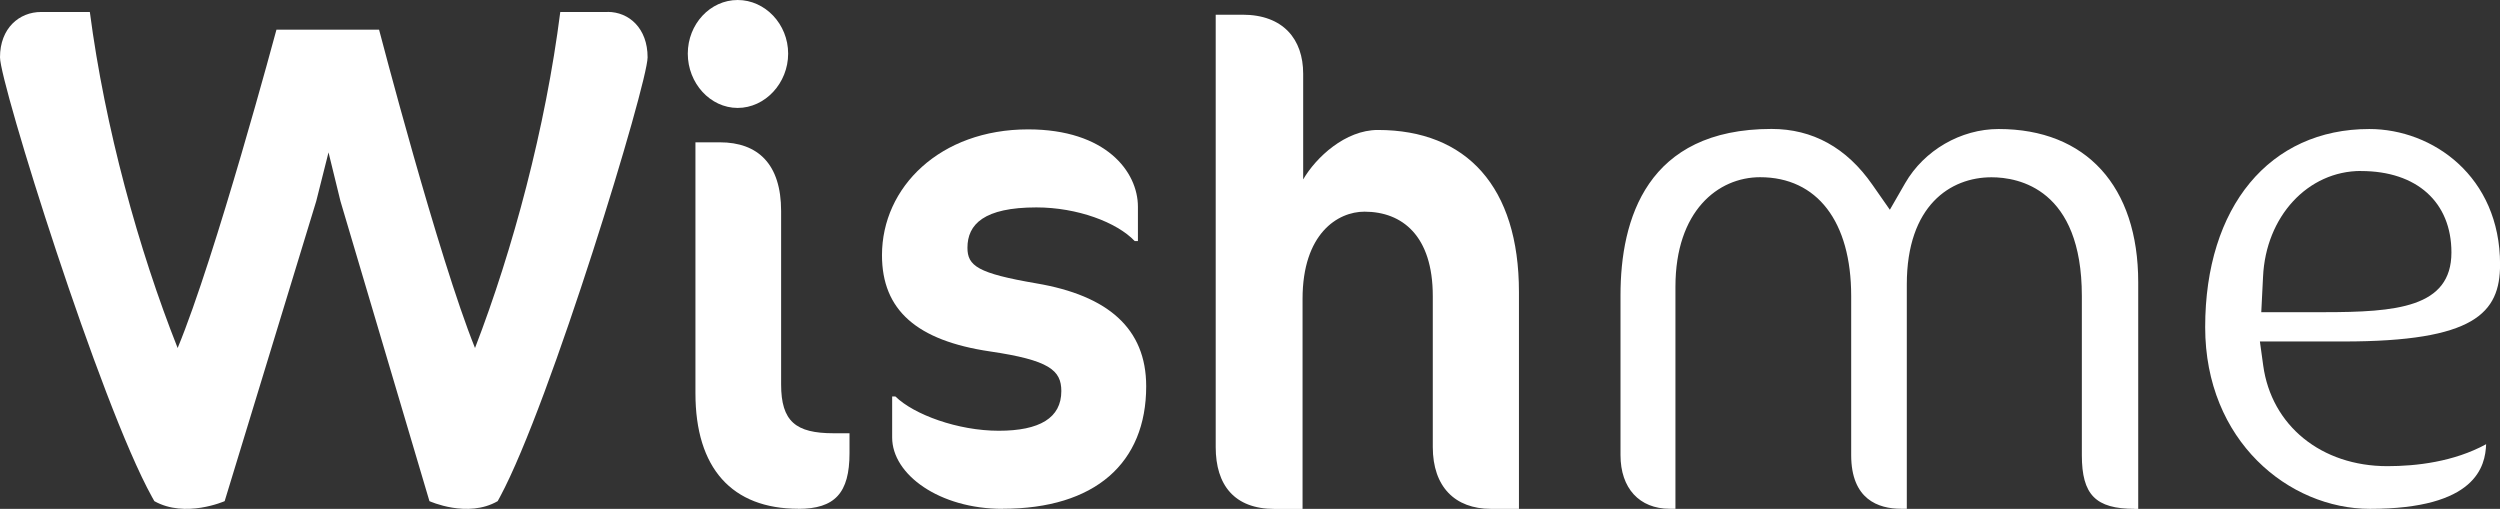
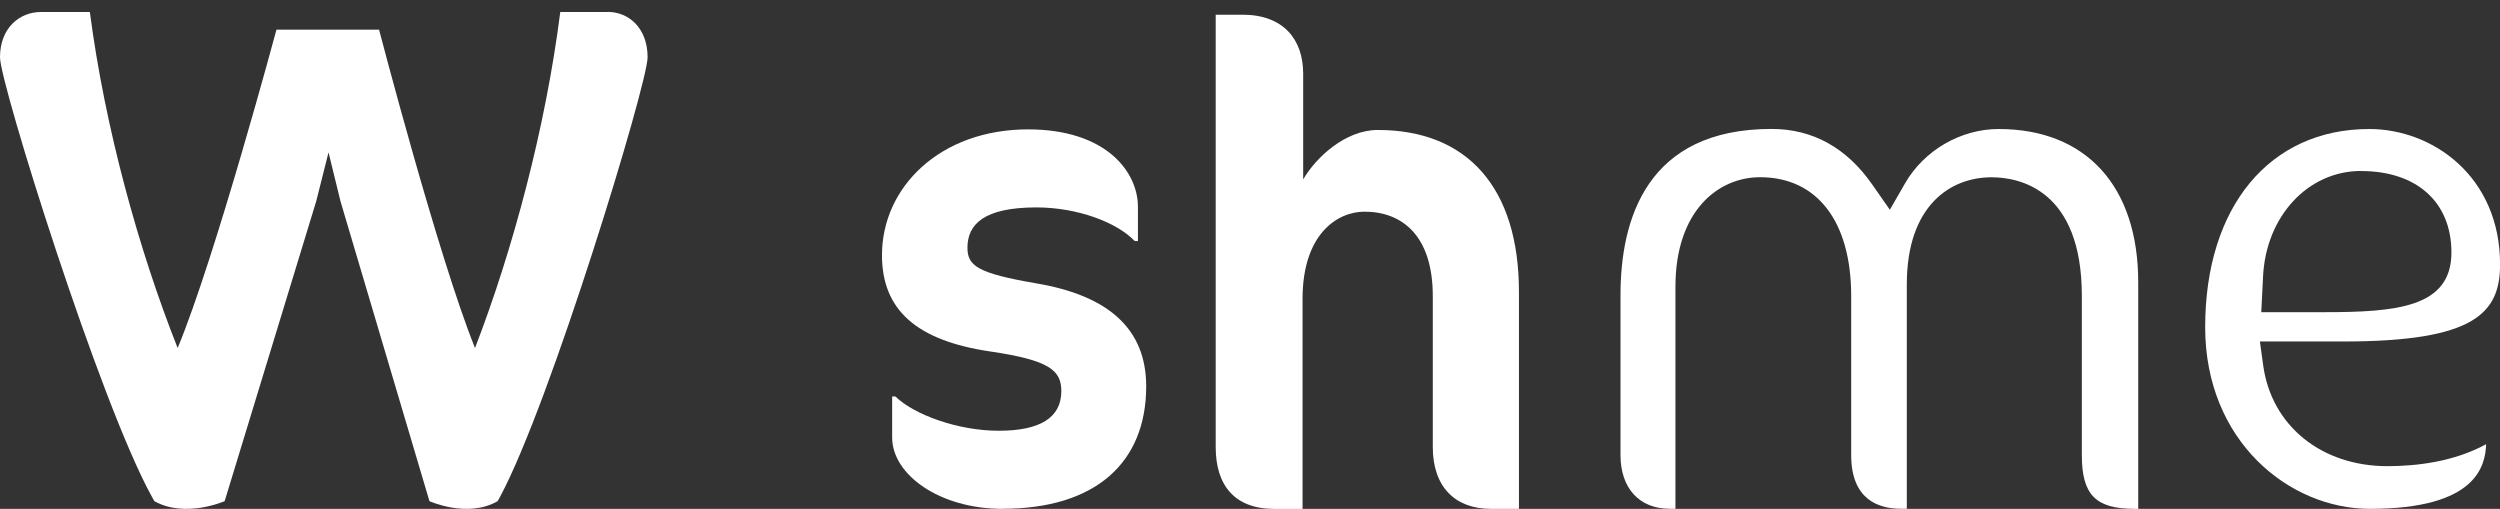
<svg xmlns="http://www.w3.org/2000/svg" width="226" height="46" viewBox="0 0 226 46" fill="none">
  <rect x="0" y="0" width="226" height="46" fill="#333333" stroke="none" />
  <g clip-path="url(#clip0_5629_31303)">
    <path d="M192.968 46C189.447 46 188.199 44.731 188.199 41.151V26.753C188.199 17.076 182.486 16.026 180.028 16.026C176.328 16.026 172.375 18.57 172.375 25.71V45.993H171.856C169.799 45.993 167.347 45.15 167.347 41.145V26.746C167.347 20.031 164.271 16.02 159.113 16.02C155.302 16.02 151.46 19.081 151.46 25.916V45.993H150.941C148.199 45.993 146.494 44.134 146.494 41.145V26.679C146.494 19.825 148.86 11.656 160.145 11.656C163.863 11.656 166.933 13.35 169.262 16.697L170.843 18.962L172.226 16.558C173.943 13.582 177.26 11.663 180.676 11.663C188.582 11.663 193.295 16.837 193.295 25.511V46.007H192.968V46Z" fill="white" />
    <path d="M214.246 46C206.92 46 199.348 39.857 199.348 29.575C199.348 18.69 205.172 11.663 214.184 11.663C219.916 11.663 226.006 15.953 226.006 23.903C226.006 28.313 223.69 30.87 211.862 30.87H204.295L204.592 33.029C205.339 38.482 209.848 42.141 215.821 42.141C218.44 42.141 221.831 41.749 224.746 40.156C224.672 42.148 223.845 46 214.252 46M213.437 15.455C208.631 15.455 204.826 19.566 204.579 25.026L204.419 28.221H210.046C216.593 28.221 221.609 27.822 221.609 22.821C221.609 18.278 218.477 15.462 213.443 15.462" fill="white" />
    <path d="M54.923 1.083H50.649C49.321 11.53 46.375 22.555 42.941 31.461C39.63 23.259 34.268 2.683 34.268 2.683H24.991C24.991 2.683 19.469 23.252 16.059 31.461C12.526 22.548 9.487 11.523 8.122 1.083H3.718C1.736 1.083 0 2.55 0 5.18C0 7.552 9.037 36.436 13.737 44.917C13.805 45.044 13.879 45.17 13.953 45.303C16.751 46.877 20.309 45.303 20.309 45.303L28.586 18.191L29.698 13.775L30.779 18.191L38.821 45.303C38.821 45.303 42.273 46.877 44.991 45.303C45.059 45.176 45.127 45.044 45.201 44.917C49.766 36.436 58.543 7.552 58.543 5.18C58.543 2.55 56.857 1.076 54.93 1.076L54.923 1.083Z" fill="white" />
    <path d="M90.632 46C84.919 46 80.651 42.898 80.651 39.551V35.838H80.941C82.615 37.479 86.593 38.94 90.287 38.94C93.98 38.94 95.944 37.784 95.944 35.354C95.944 33.467 94.851 32.557 89.484 31.767C82.905 30.791 79.731 28.054 79.731 23.067C79.731 16.923 84.981 11.696 92.942 11.696C99.984 11.696 102.868 15.528 102.868 18.69V21.791H102.578C100.966 20.091 97.383 18.75 93.69 18.75C88.959 18.75 87.457 20.27 87.457 22.396C87.457 24.036 88.384 24.707 93.69 25.617C100.151 26.713 103.616 29.688 103.616 34.922C103.616 41.856 99.002 45.993 90.632 45.993" fill="white" />
    <path d="M134.774 46C131.544 46 129.524 44.014 129.524 40.415V26.766C129.524 21.307 126.757 19.135 123.347 19.135C120.926 19.135 117.751 21.121 117.751 27.018V46.007H115.212C111.574 46.007 109.9 43.835 109.9 40.421V1.329H112.322C116.015 1.329 117.807 3.56 117.807 6.662V16.219C118.962 14.233 121.611 11.749 124.558 11.749C132.581 11.749 137.313 16.897 137.313 26.394V46H134.774Z" fill="white" />
-     <path d="M66.685 9.757C64.202 9.757 62.176 7.518 62.176 4.848C62.176 2.178 64.202 0 66.685 0C69.168 0 71.249 2.178 71.249 4.848C71.249 7.518 69.168 9.757 66.685 9.757ZM72.176 45.993C66.166 45.993 62.868 42.327 62.868 35.553V12.865H65.067C68.538 12.865 70.613 14.851 70.613 19.081V34.749C70.613 38.103 71.941 39.166 75.351 39.166H76.796V40.966C76.796 44.572 75.468 46 72.17 46L72.176 45.993Z" fill="white" />
  </g>
  <defs>
    <clipPath id="clip0_5629_31303">
      <rect width="226" height="46" fill="white" />
    </clipPath>
  </defs>
</svg>